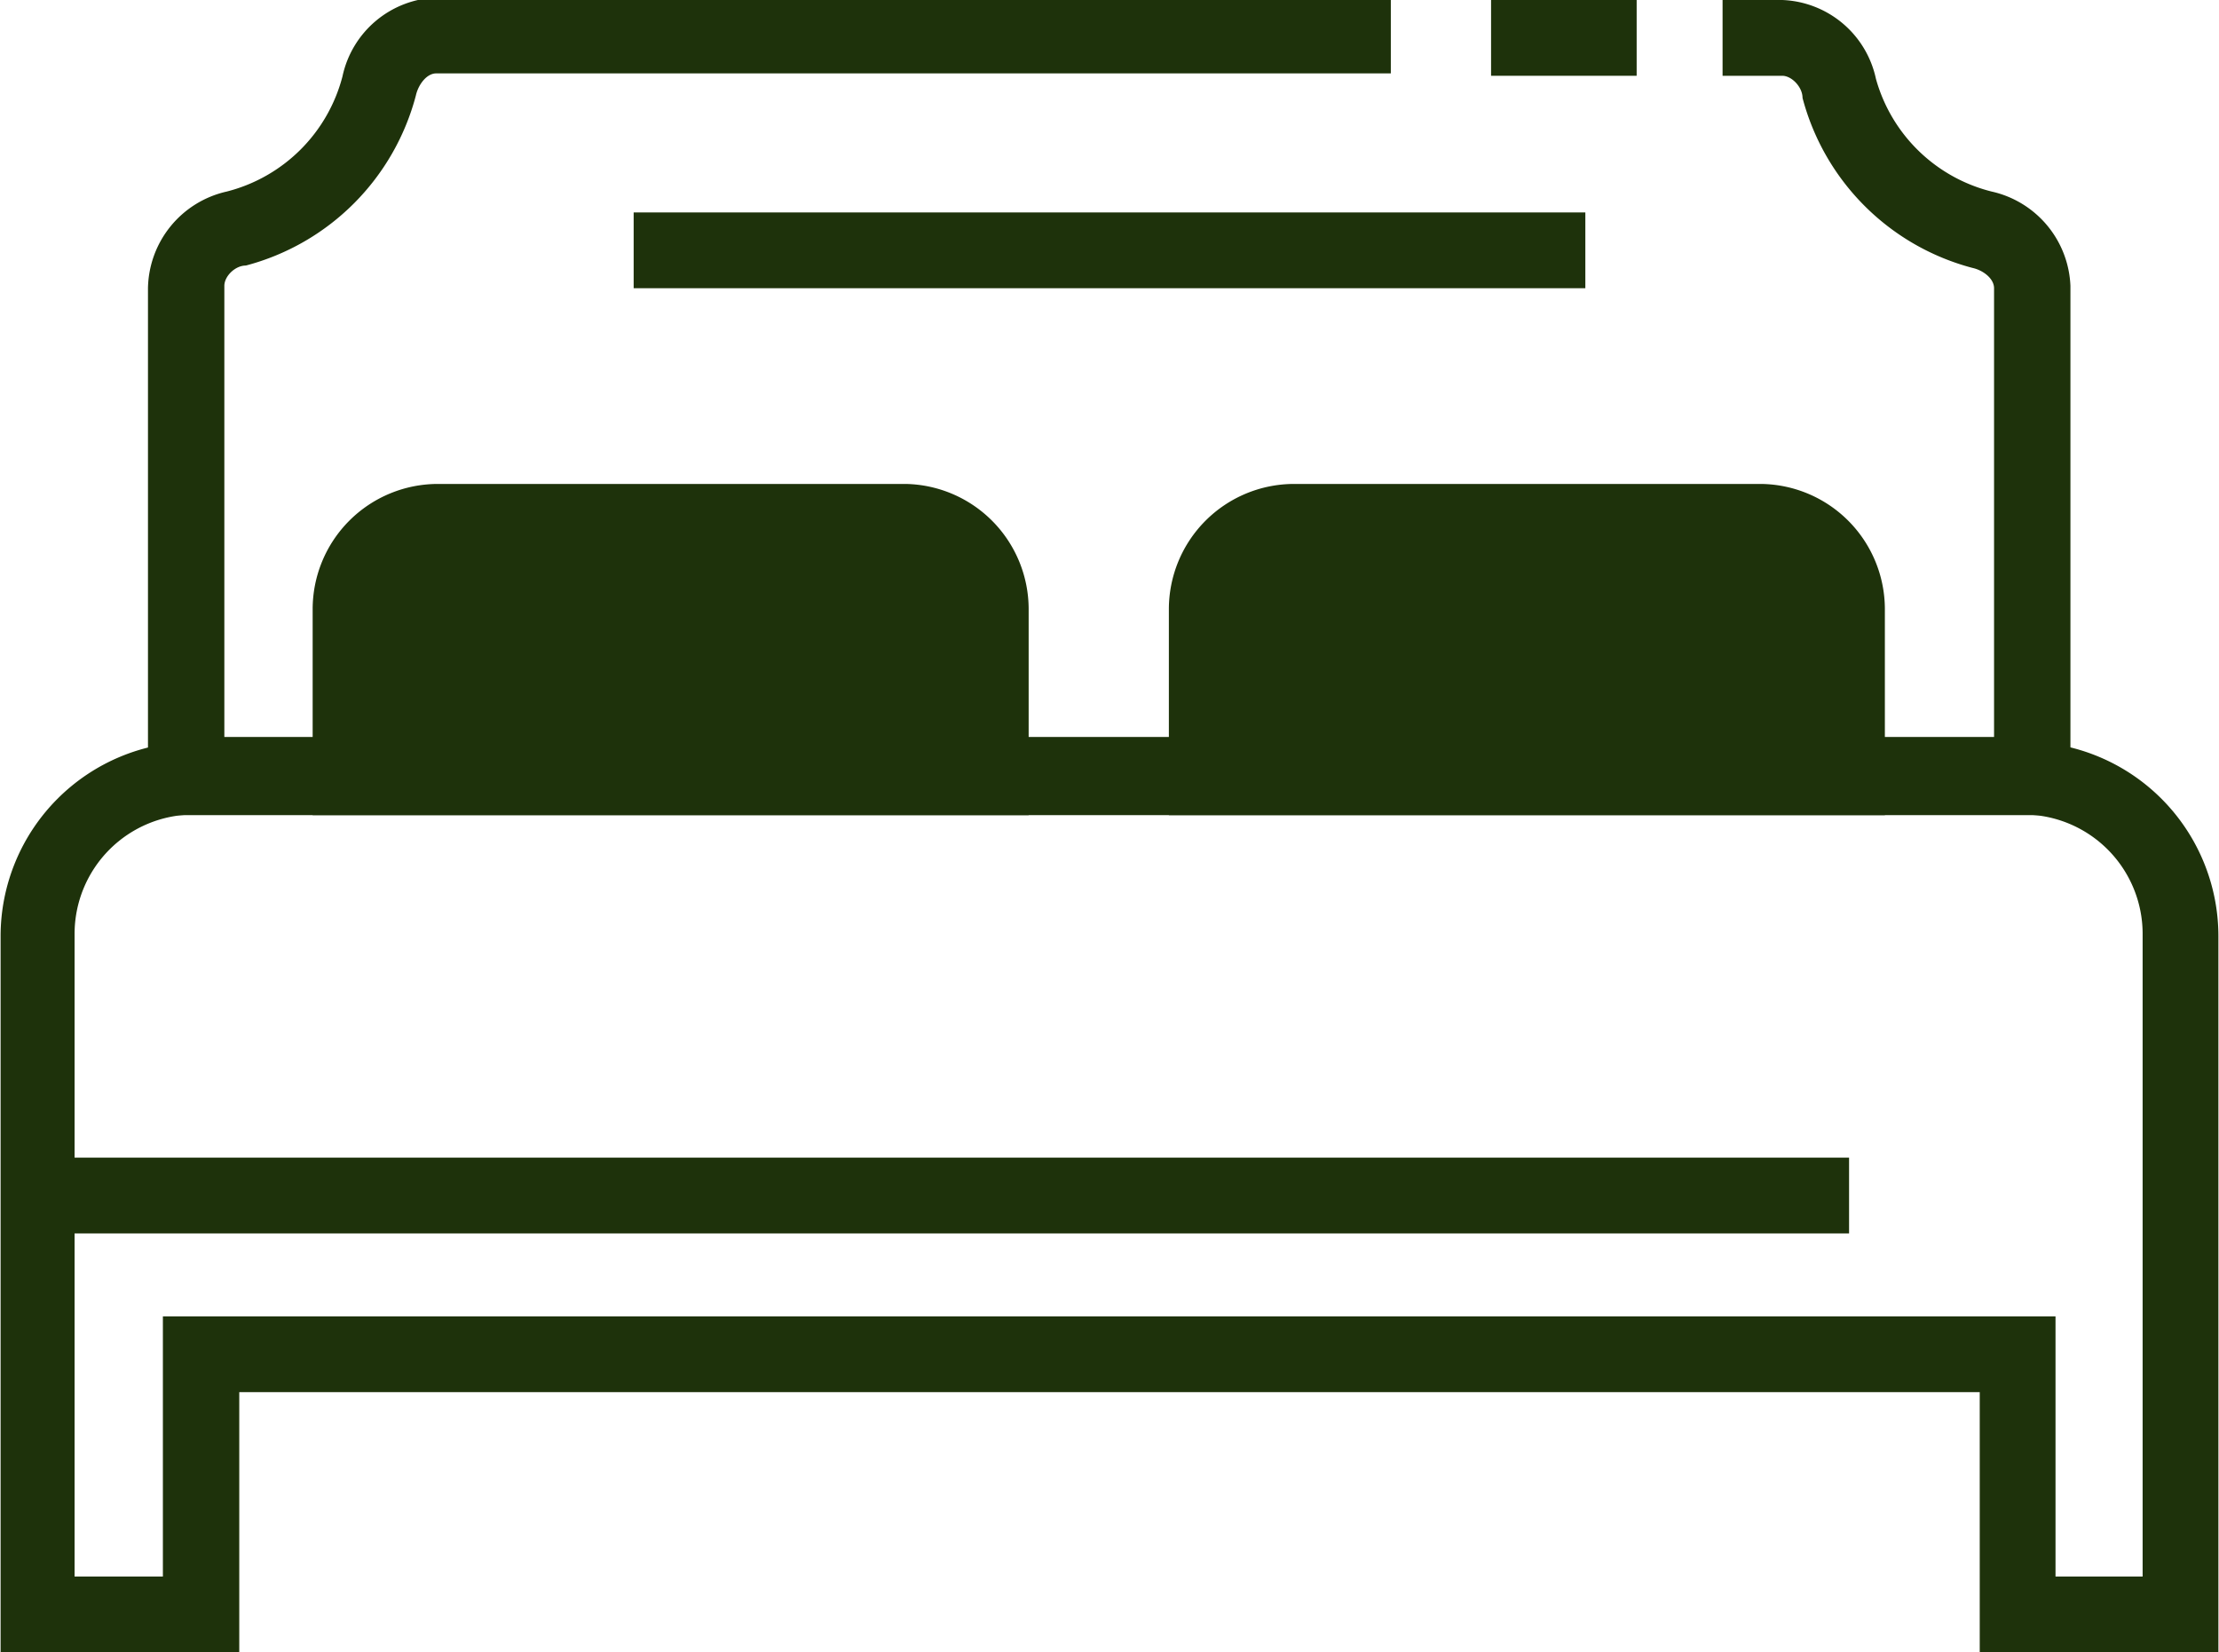
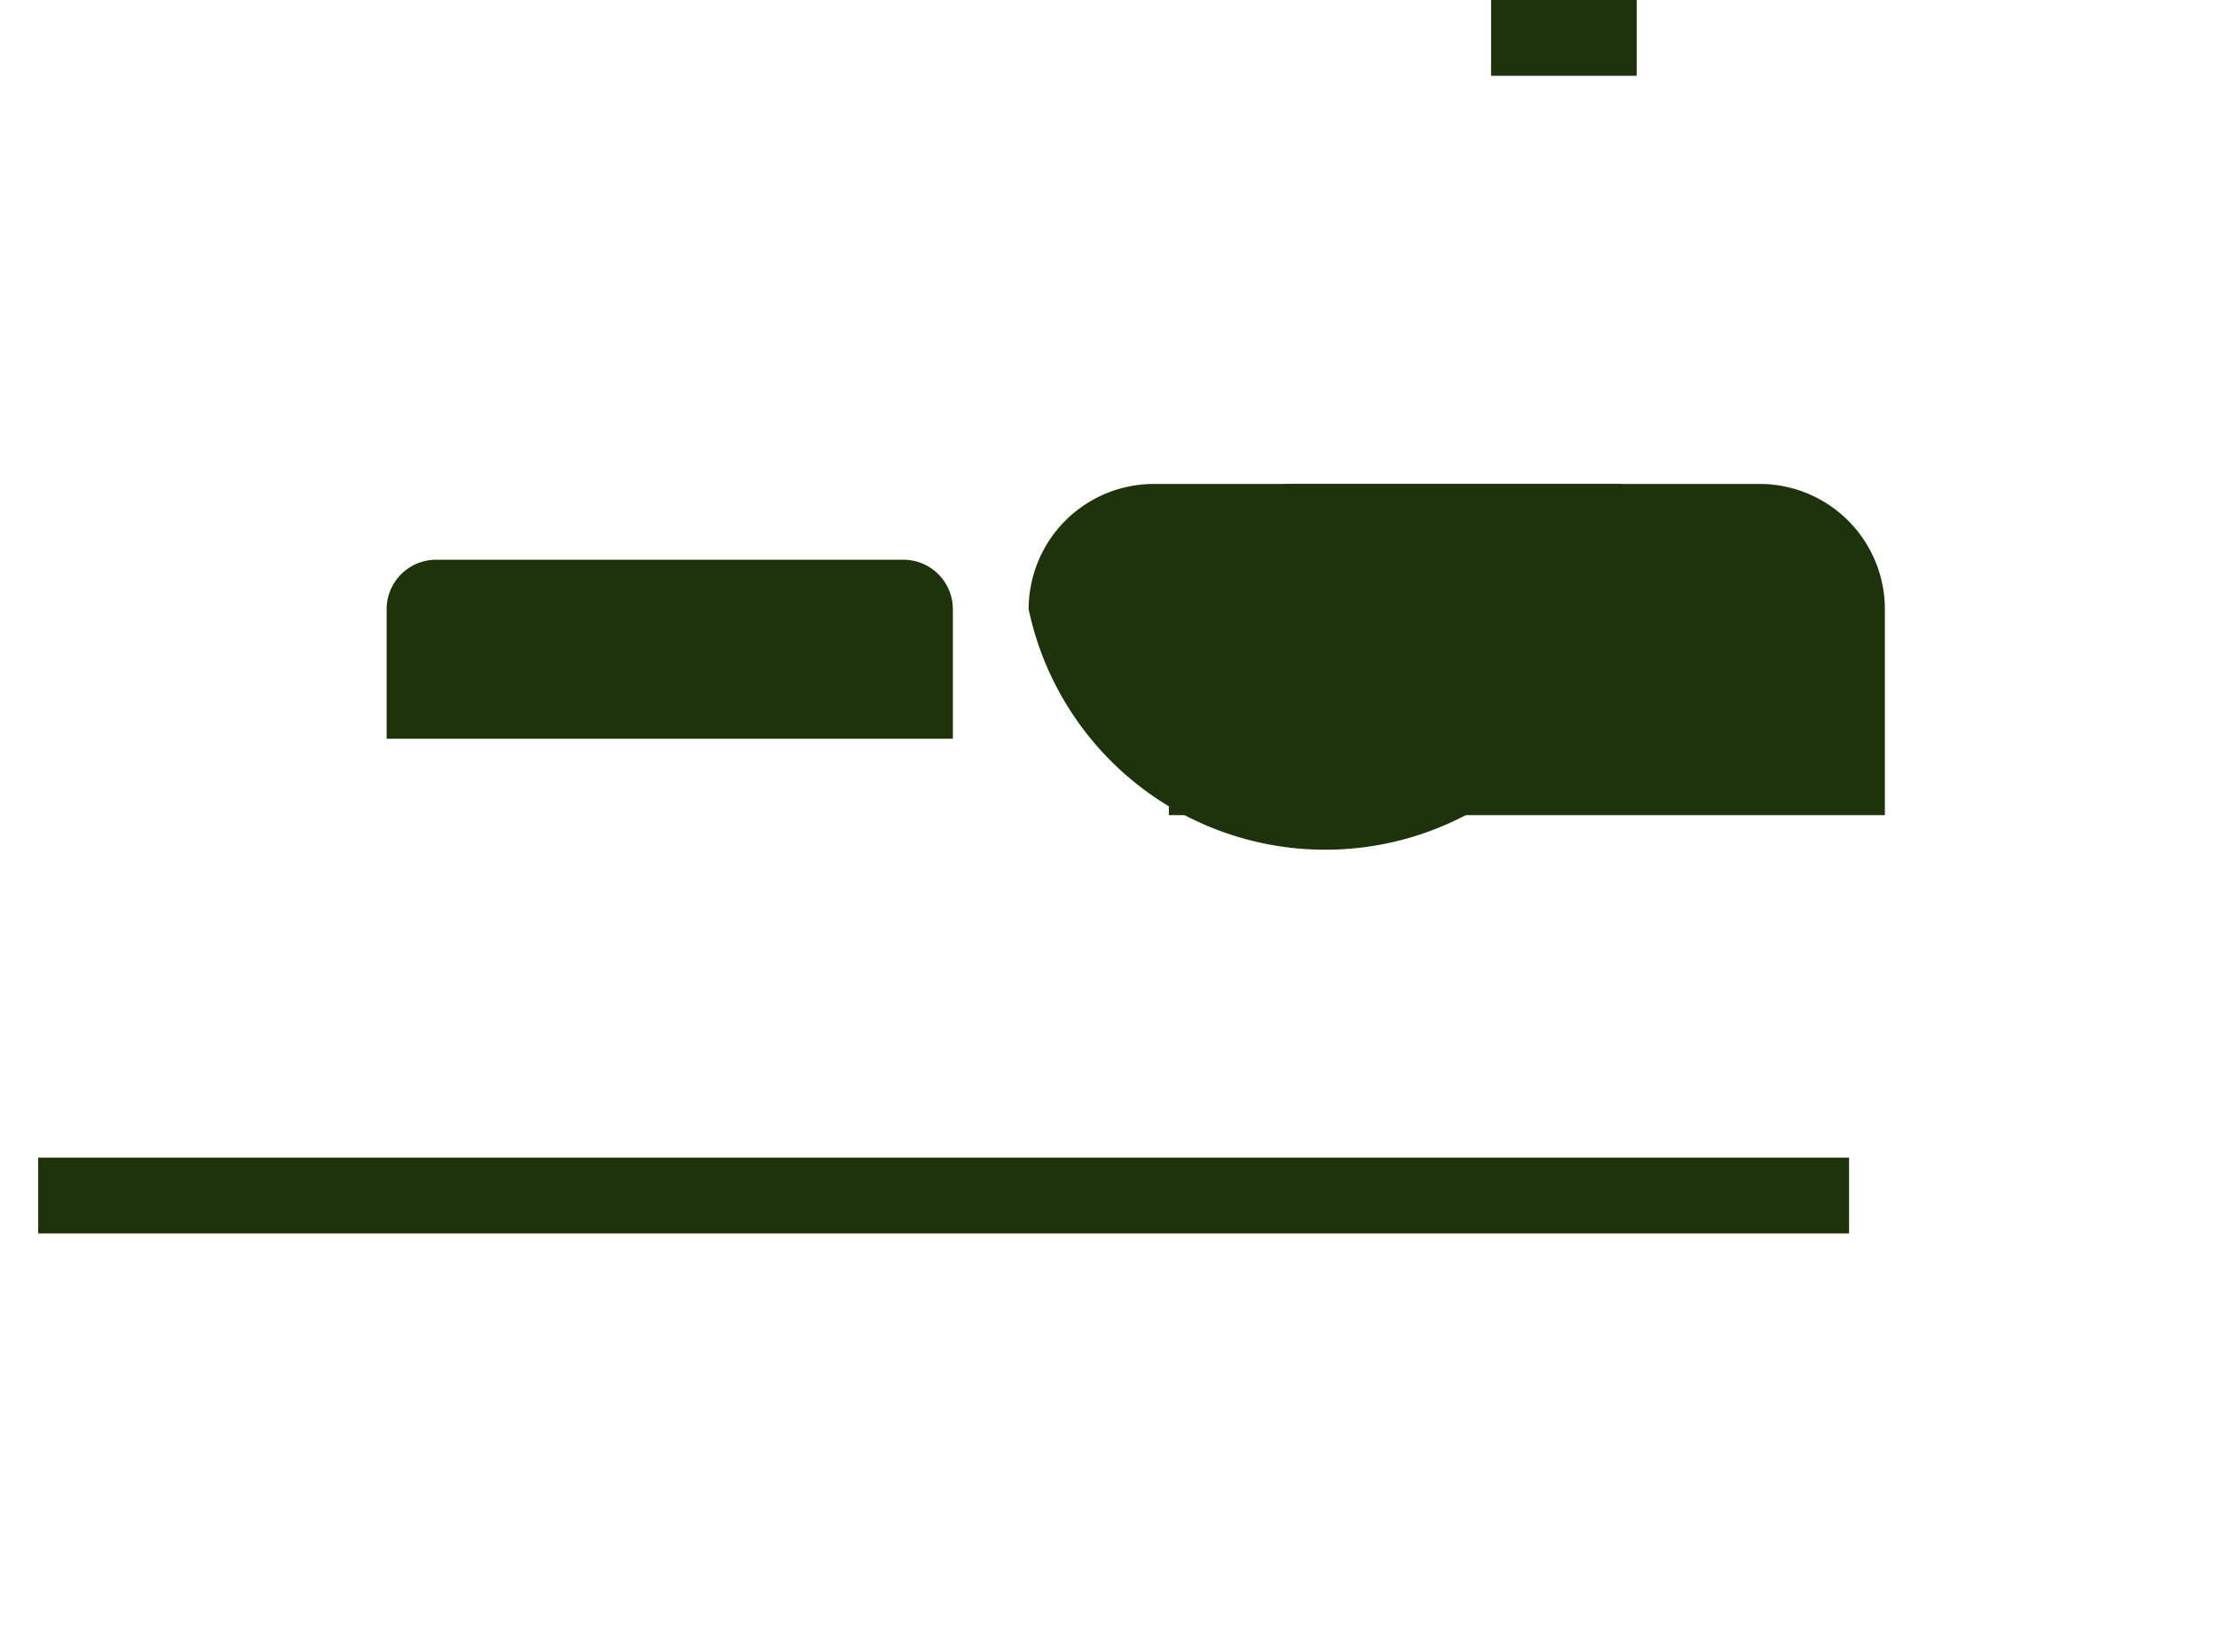
<svg xmlns="http://www.w3.org/2000/svg" id="a48f6d88-483a-4851-8cb0-f7228c3e5566" data-name="Capa 1" viewBox="0 0 37.19 27.69">
  <defs>
    <style>.b39bc285-7520-47fc-bbcb-0a180720dd7f{fill:#1e320b;}</style>
  </defs>
-   <path class="b39bc285-7520-47fc-bbcb-0a180720dd7f" d="M43.59,39.48h-4V35.12H10.42v4.36h-4v-12a3.26,3.26,0,0,1,3.25-3.26H40.34a3.26,3.26,0,0,1,3.25,3.26Zm-2.73-1.27h1.46V27.44a2,2,0,0,0-2-2H9.66a2,2,0,0,0-2,2V38.21H9.14V33.85H40.86Z" transform="translate(-6.41 -11.79)" />
-   <path class="b39bc285-7520-47fc-bbcb-0a180720dd7f" d="M41.11,25.45H8.89V16.62A1.69,1.69,0,0,1,10.21,15a2.69,2.69,0,0,0,1.94-1.93,1.67,1.67,0,0,1,1.57-1.32h16v1.27h-16c-.16,0-.3.19-.34.37a4,4,0,0,1-2.85,2.85c-.18,0-.36.18-.36.34v7.56H39.83V16.62c0-.16-.18-.3-.36-.34a4,4,0,0,1-2.85-2.85c0-.18-.18-.37-.34-.37h-1V11.79h1a1.67,1.67,0,0,1,1.57,1.32A2.69,2.69,0,0,0,39.79,15a1.69,1.69,0,0,1,1.32,1.58Z" transform="translate(-6.41 -11.79)" />
  <rect class="b39bc285-7520-47fc-bbcb-0a180720dd7f" x="24.99" width="2.44" height="1.27" />
-   <path class="b39bc285-7520-47fc-bbcb-0a180720dd7f" d="M7.57,8.73h7.32a1.72,1.72,0,0,1,1.72,1.72V13a0,0,0,0,1,0,0H5.85a0,0,0,0,1,0,0V10.45A1.72,1.72,0,0,1,7.57,8.73Z" />
  <path class="b39bc285-7520-47fc-bbcb-0a180720dd7f" d="M21.95,8.73h7.32A1.72,1.72,0,0,1,31,10.45V13a0,0,0,0,1,0,0H20.23a0,0,0,0,1,0,0V10.45A1.72,1.72,0,0,1,21.95,8.73Z" />
-   <path class="b39bc285-7520-47fc-bbcb-0a180720dd7f" d="M23.65,25.45h-12V22a2.1,2.1,0,0,1,2.1-2.1h7.84A2.1,2.1,0,0,1,23.65,22ZM12.89,24.17h9.49V22a.83.83,0,0,0-.82-.83H13.72a.83.83,0,0,0-.83.83Z" transform="translate(-6.41 -11.79)" />
+   <path class="b39bc285-7520-47fc-bbcb-0a180720dd7f" d="M23.65,25.45V22a2.1,2.1,0,0,1,2.1-2.1h7.84A2.1,2.1,0,0,1,23.65,22ZM12.89,24.17h9.49V22a.83.83,0,0,0-.82-.83H13.72a.83.83,0,0,0-.83.83Z" transform="translate(-6.41 -11.79)" />
  <path class="b39bc285-7520-47fc-bbcb-0a180720dd7f" d="M38,25.45H26V22a2.1,2.1,0,0,1,2.09-2.1h7.84A2.1,2.1,0,0,1,38,22ZM27.27,24.17h9.49V22a.83.83,0,0,0-.83-.83H28.09a.83.83,0,0,0-.82.83Z" transform="translate(-6.41 -11.79)" />
  <rect class="b39bc285-7520-47fc-bbcb-0a180720dd7f" x="0.64" y="19.4" width="30.35" height="1.27" />
-   <rect class="b39bc285-7520-47fc-bbcb-0a180720dd7f" x="10.62" y="3.56" width="15.95" height="1.27" />
</svg>